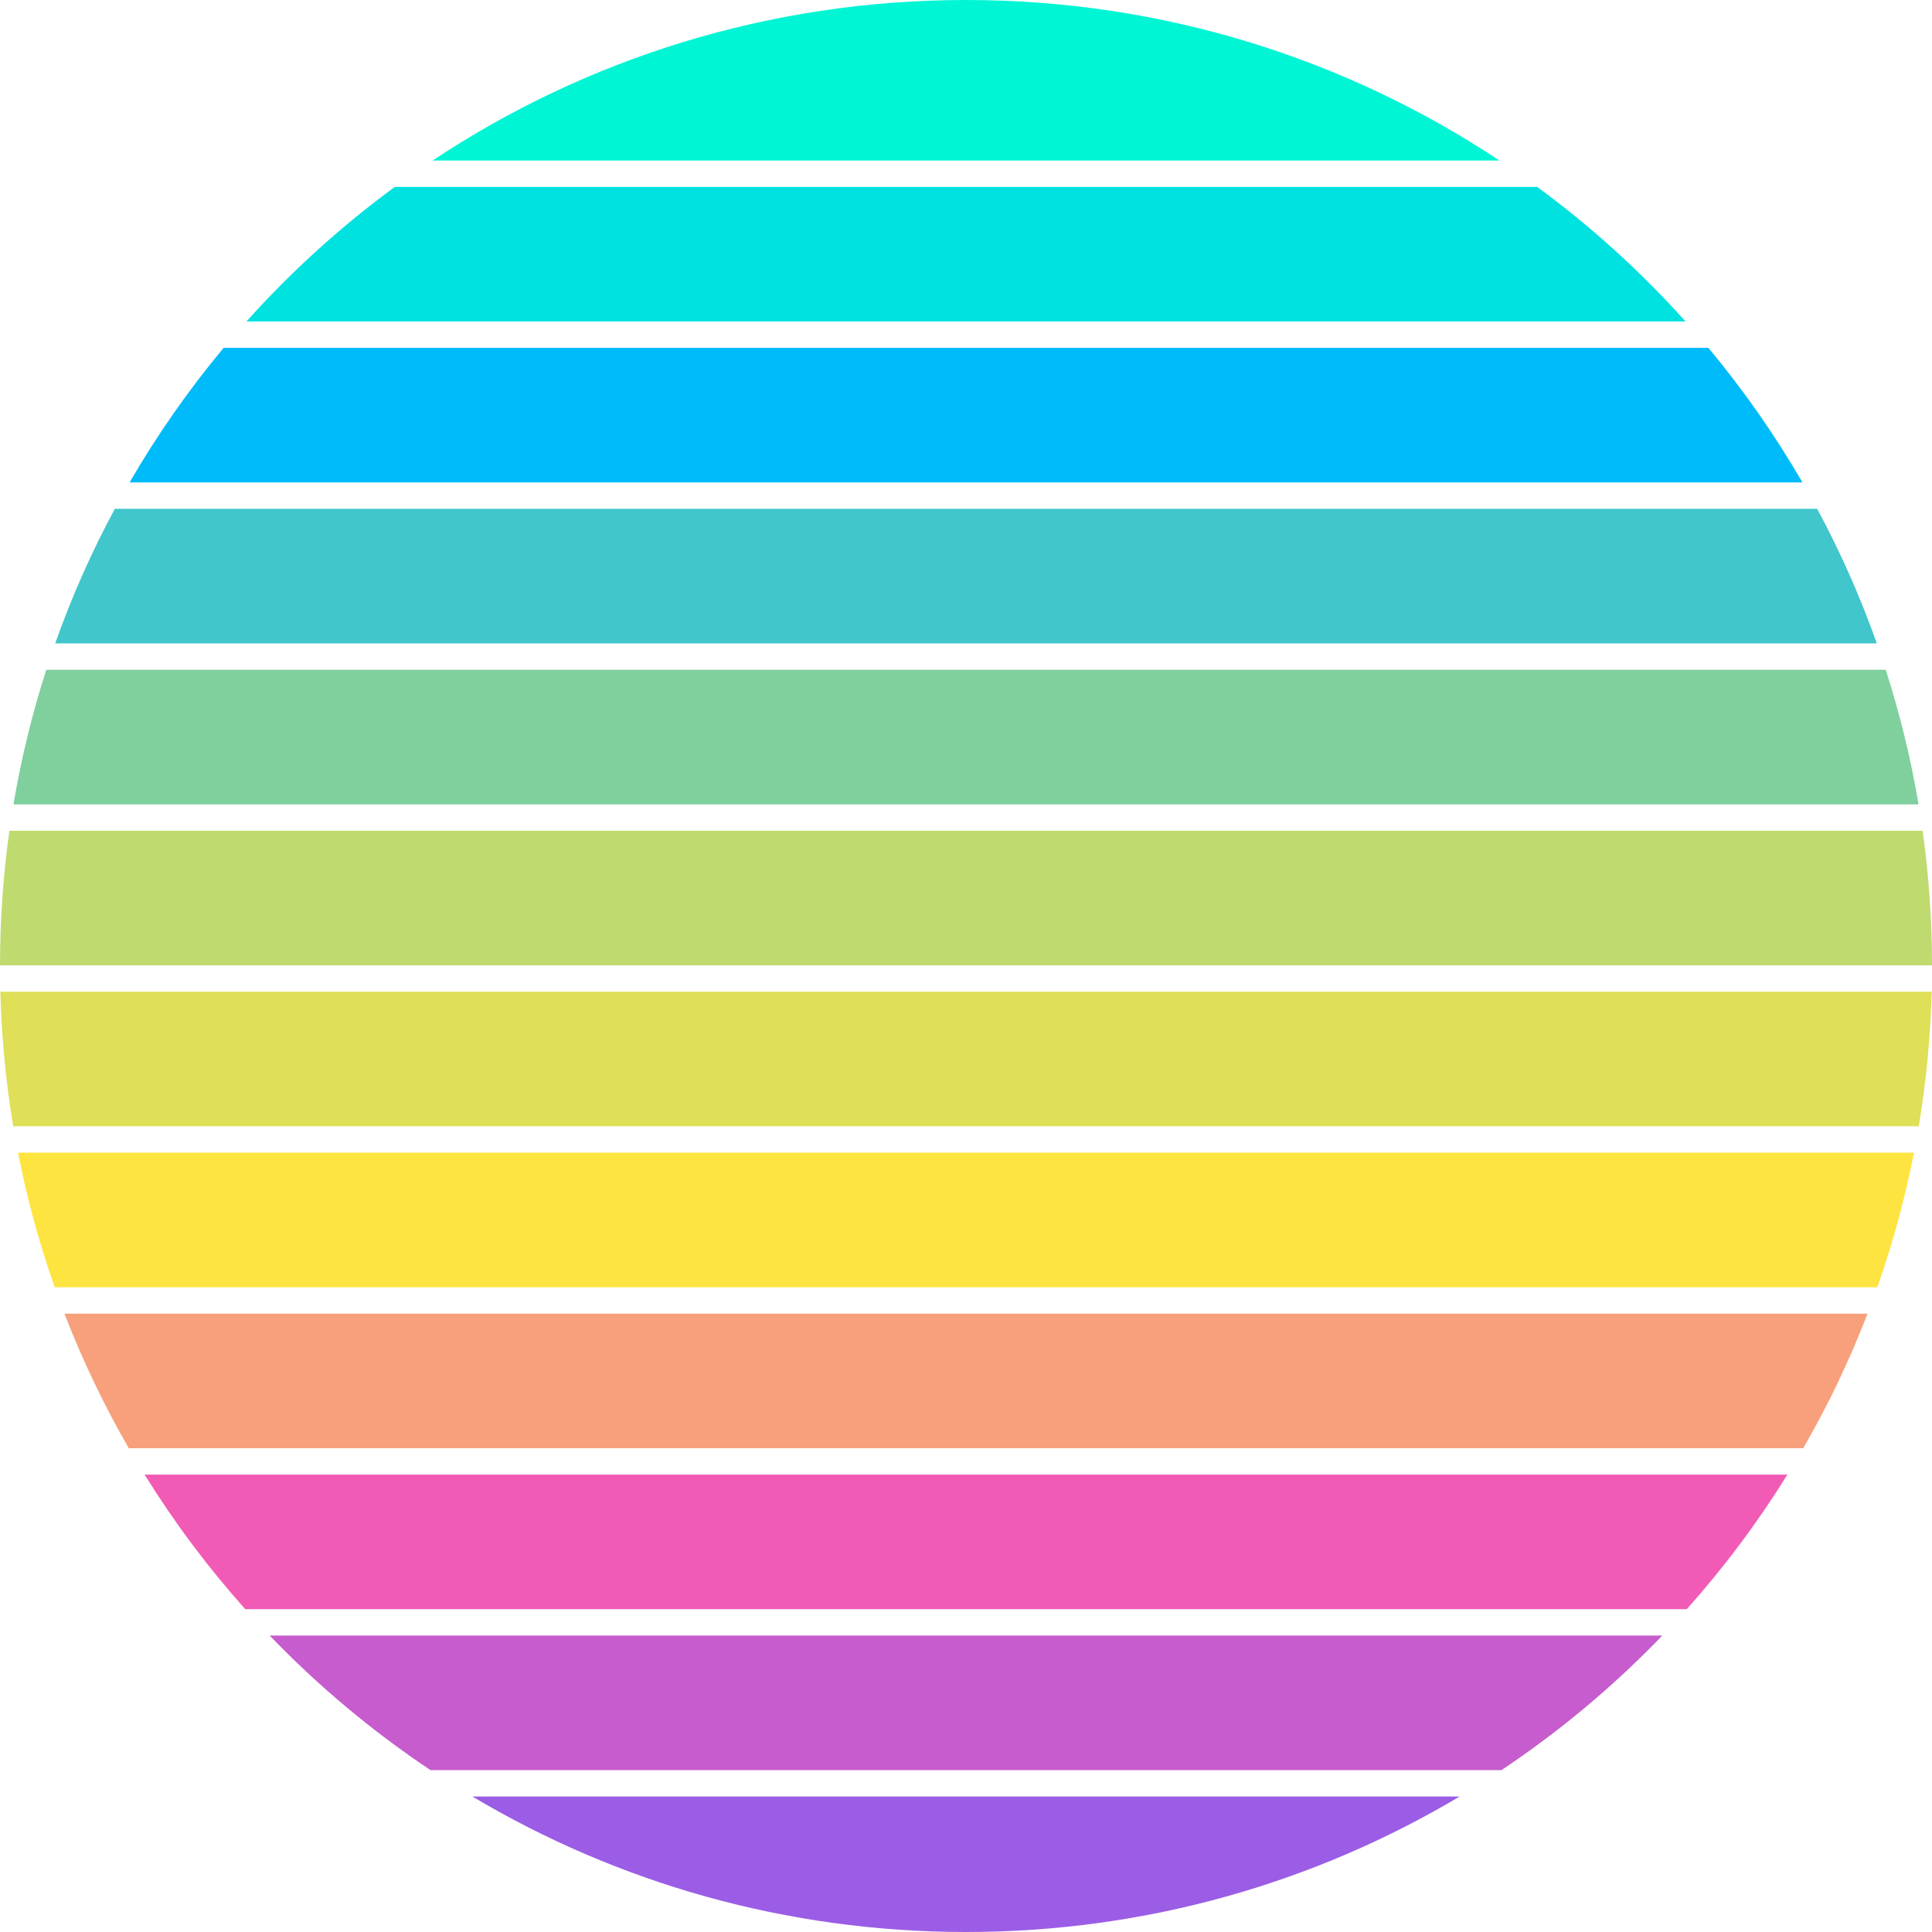
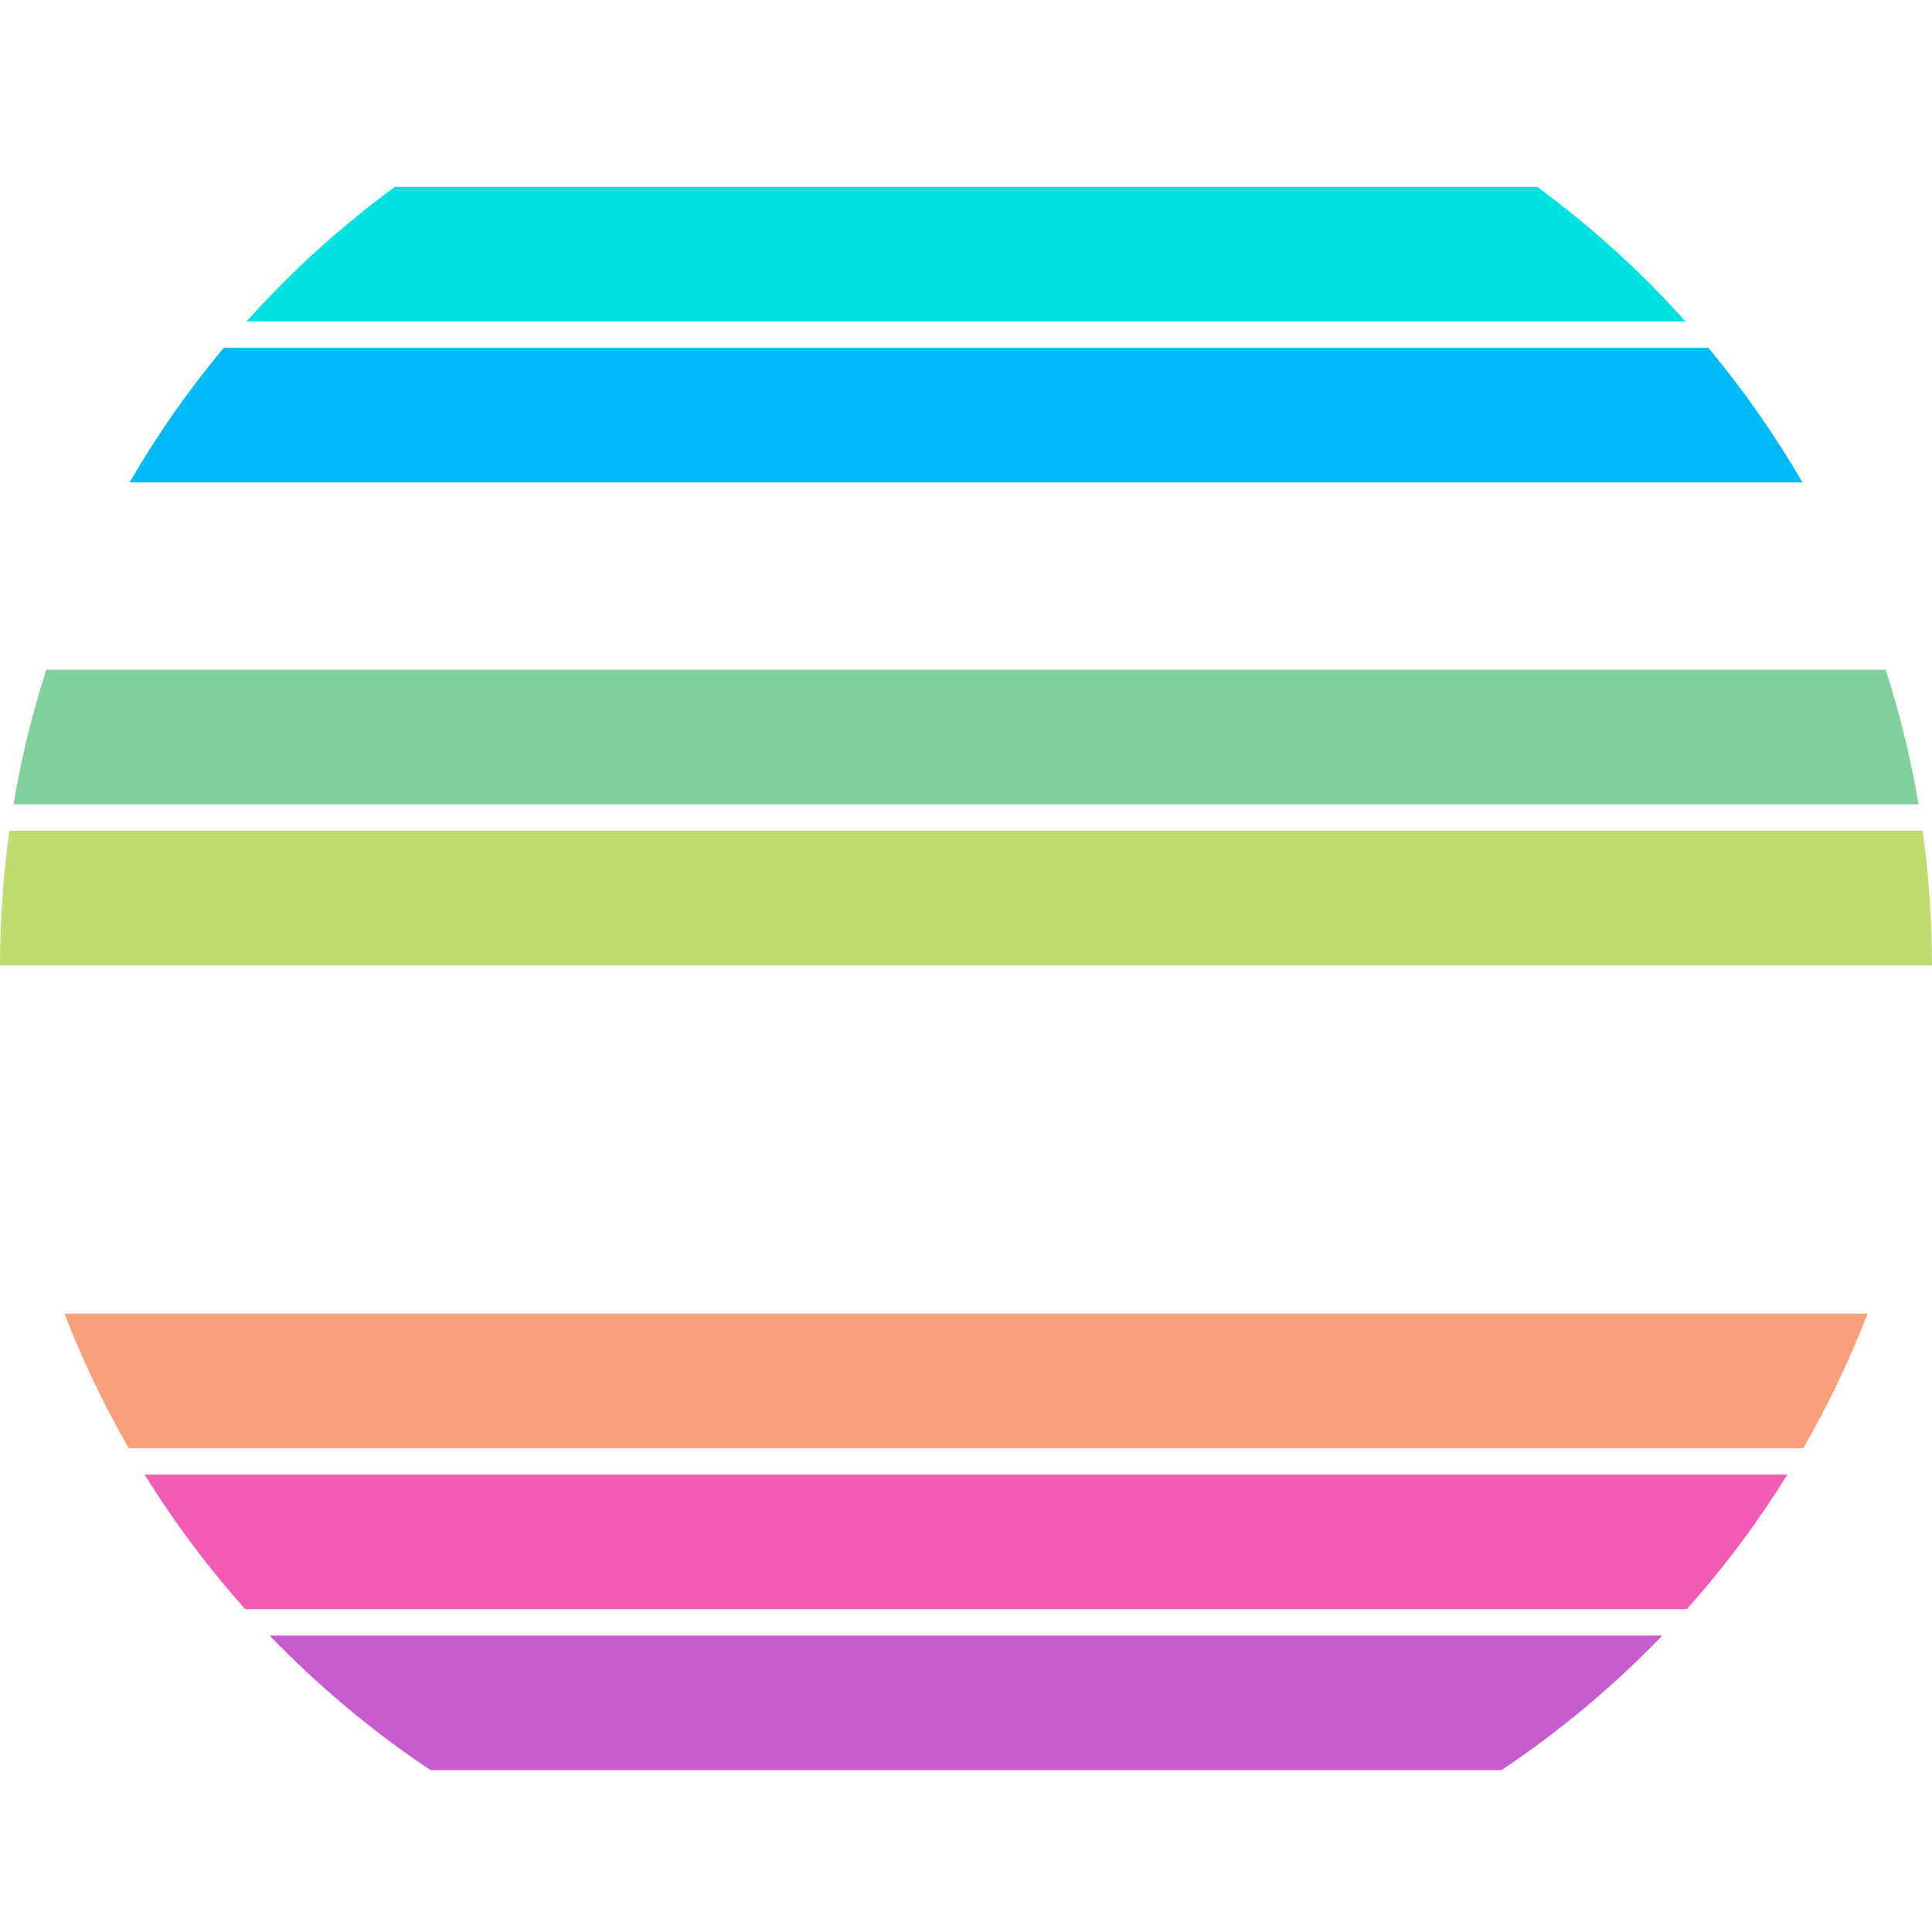
<svg xmlns="http://www.w3.org/2000/svg" height="4321.0" preserveAspectRatio="xMidYMid meet" version="1.0" viewBox="90.0 539.0 4321.0 4321.0" width="4321.0" zoomAndPan="magnify">
  <g>
    <g>
      <path d="M90,2698h4321c-0.1-102.1-7.2-202.6-21-301H111C97.2,2495.4,90.1,2595.9,90,2698z" fill="#BFDA6F" />
    </g>
    <g>
      <path d="M379.8,1618h3741.5c-61.7-106.4-132.1-207.1-210.4-301H590.2C511.9,1410.9,441.4,1511.6,379.8,1618z" fill="#00BBF9" />
    </g>
    <g>
      <path d="M641.2,1258h3218.6c-99.8-111.4-211-212.3-331.8-301H973C852.2,1045.7,741,1146.6,641.2,1258z" fill="#00E2E0" />
    </g>
    <g>
-       <path d="M213.4,1978h4074.2c-36.9-104.2-81.6-204.8-133.4-301H346.8C295,1773.2,250.3,1873.8,213.4,1978z" fill="#40C6CB" />
-     </g>
+       </g>
    <g>
      <path d="M120.1,2338h4260.8c-17.3-103-42-203.5-73.4-301h-4114C162.1,2134.5,137.5,2235,120.1,2338z" fill="#7FD09D" />
    </g>
    <g>
-       <path d="M2250.5,539c-441,0-851.2,132.1-1193,359h2386.1C3101.7,671.1,2691.5,539,2250.5,539z" fill="#00F5D4" />
-     </g>
+       </g>
    <g>
      <path d="M638.5,4138h3224c83.4-93.4,158.8-194.1,225.1-301H413.4C479.7,3943.9,555.1,4044.6,638.5,4138z" fill="#F15BB5" />
    </g>
    <g>
      <path d="M378,3778H4123c55.4-95.9,103.6-196.5,143.9-301H234.1C274.5,3581.5,322.7,3682.1,378,3778z" fill="#F8A07B" />
    </g>
    <g>
-       <path d="M212.4,3418h4076.3c34.3-97.3,61.8-197.8,82-301H130.3C150.5,3220.2,178,3320.7,212.4,3418z" fill="#FEE440" />
-     </g>
+       </g>
    <g>
-       <path d="M119.6,3058h4261.8c16.4-98.2,26.2-198.7,28.9-301H90.8C93.4,2859.3,103.2,2959.8,119.6,3058z" fill="#DFDF58" />
-     </g>
+       </g>
    <g>
-       <path d="M2250.5,4860c403.4,0,780.9-110.6,1104-303h-2208C1469.6,4749.4,1847.1,4860,2250.5,4860z" fill="#9B5DE5" />
-     </g>
+       </g>
    <g>
      <path d="M1052.9,4498h2395.1c130.7-87.2,251.3-188.2,359.8-301H693.2C801.7,4309.8,922.3,4410.8,1052.9,4498z" fill="#C65CCD" />
    </g>
  </g>
</svg>